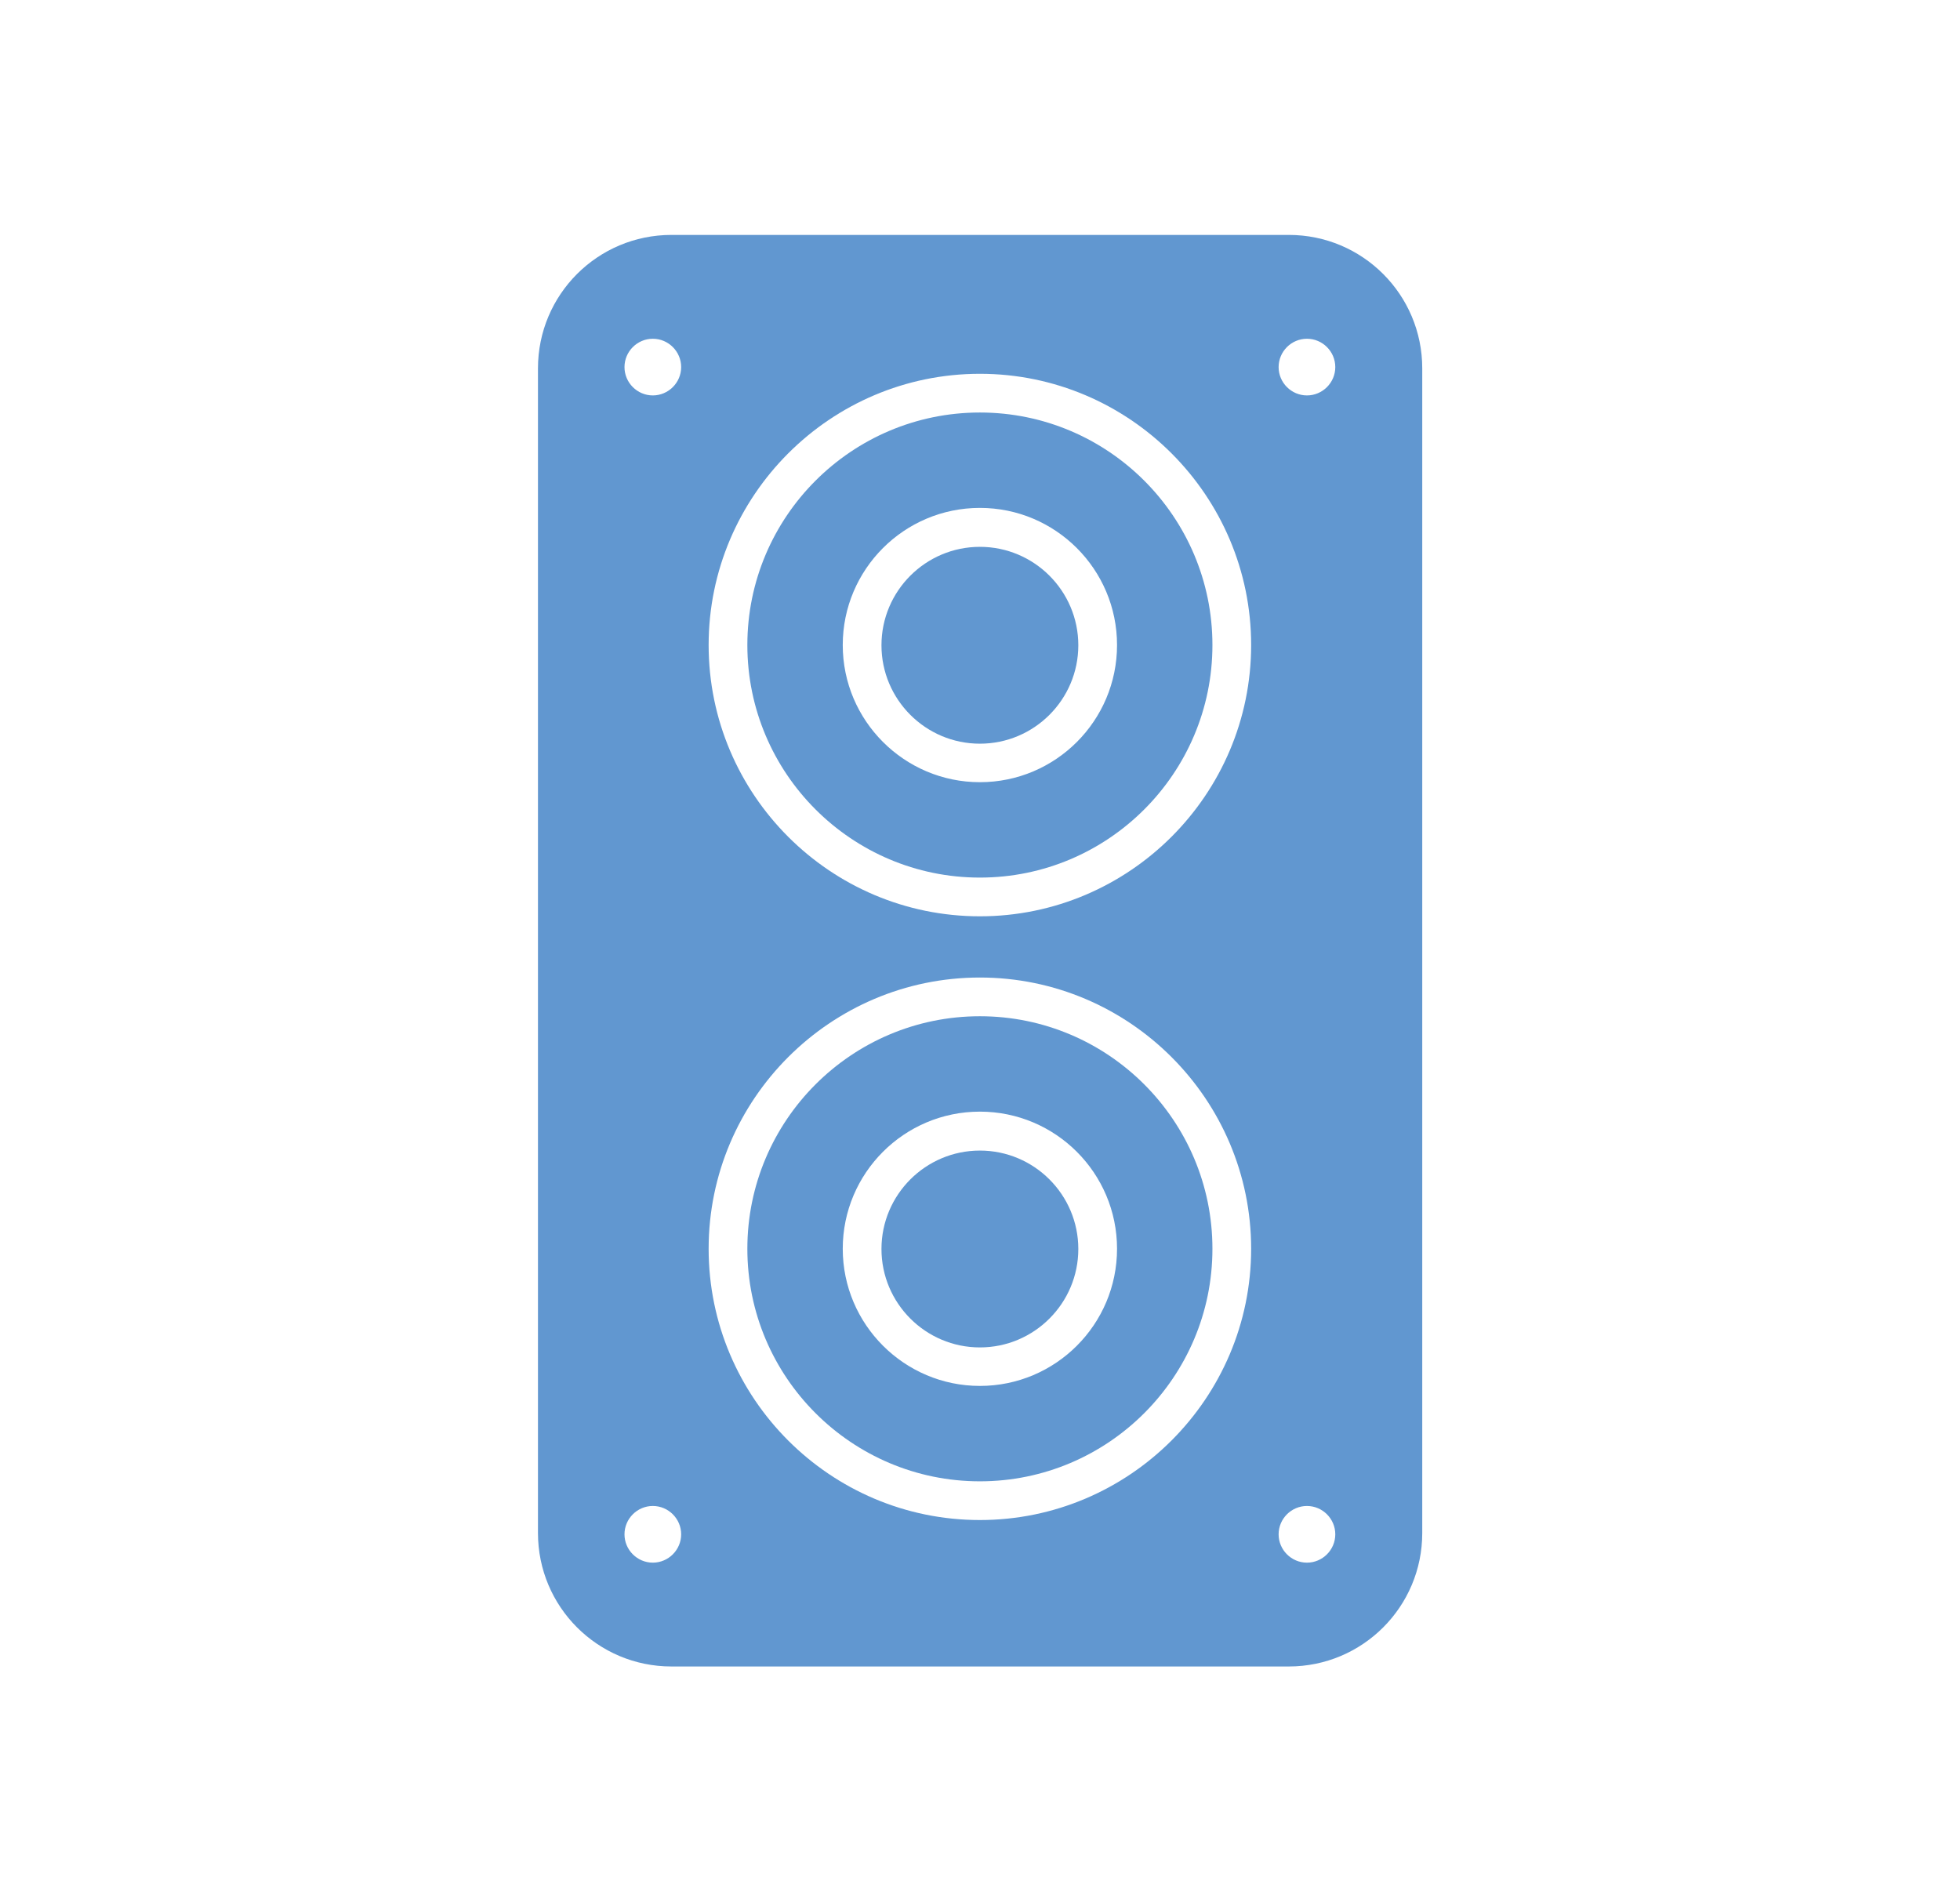
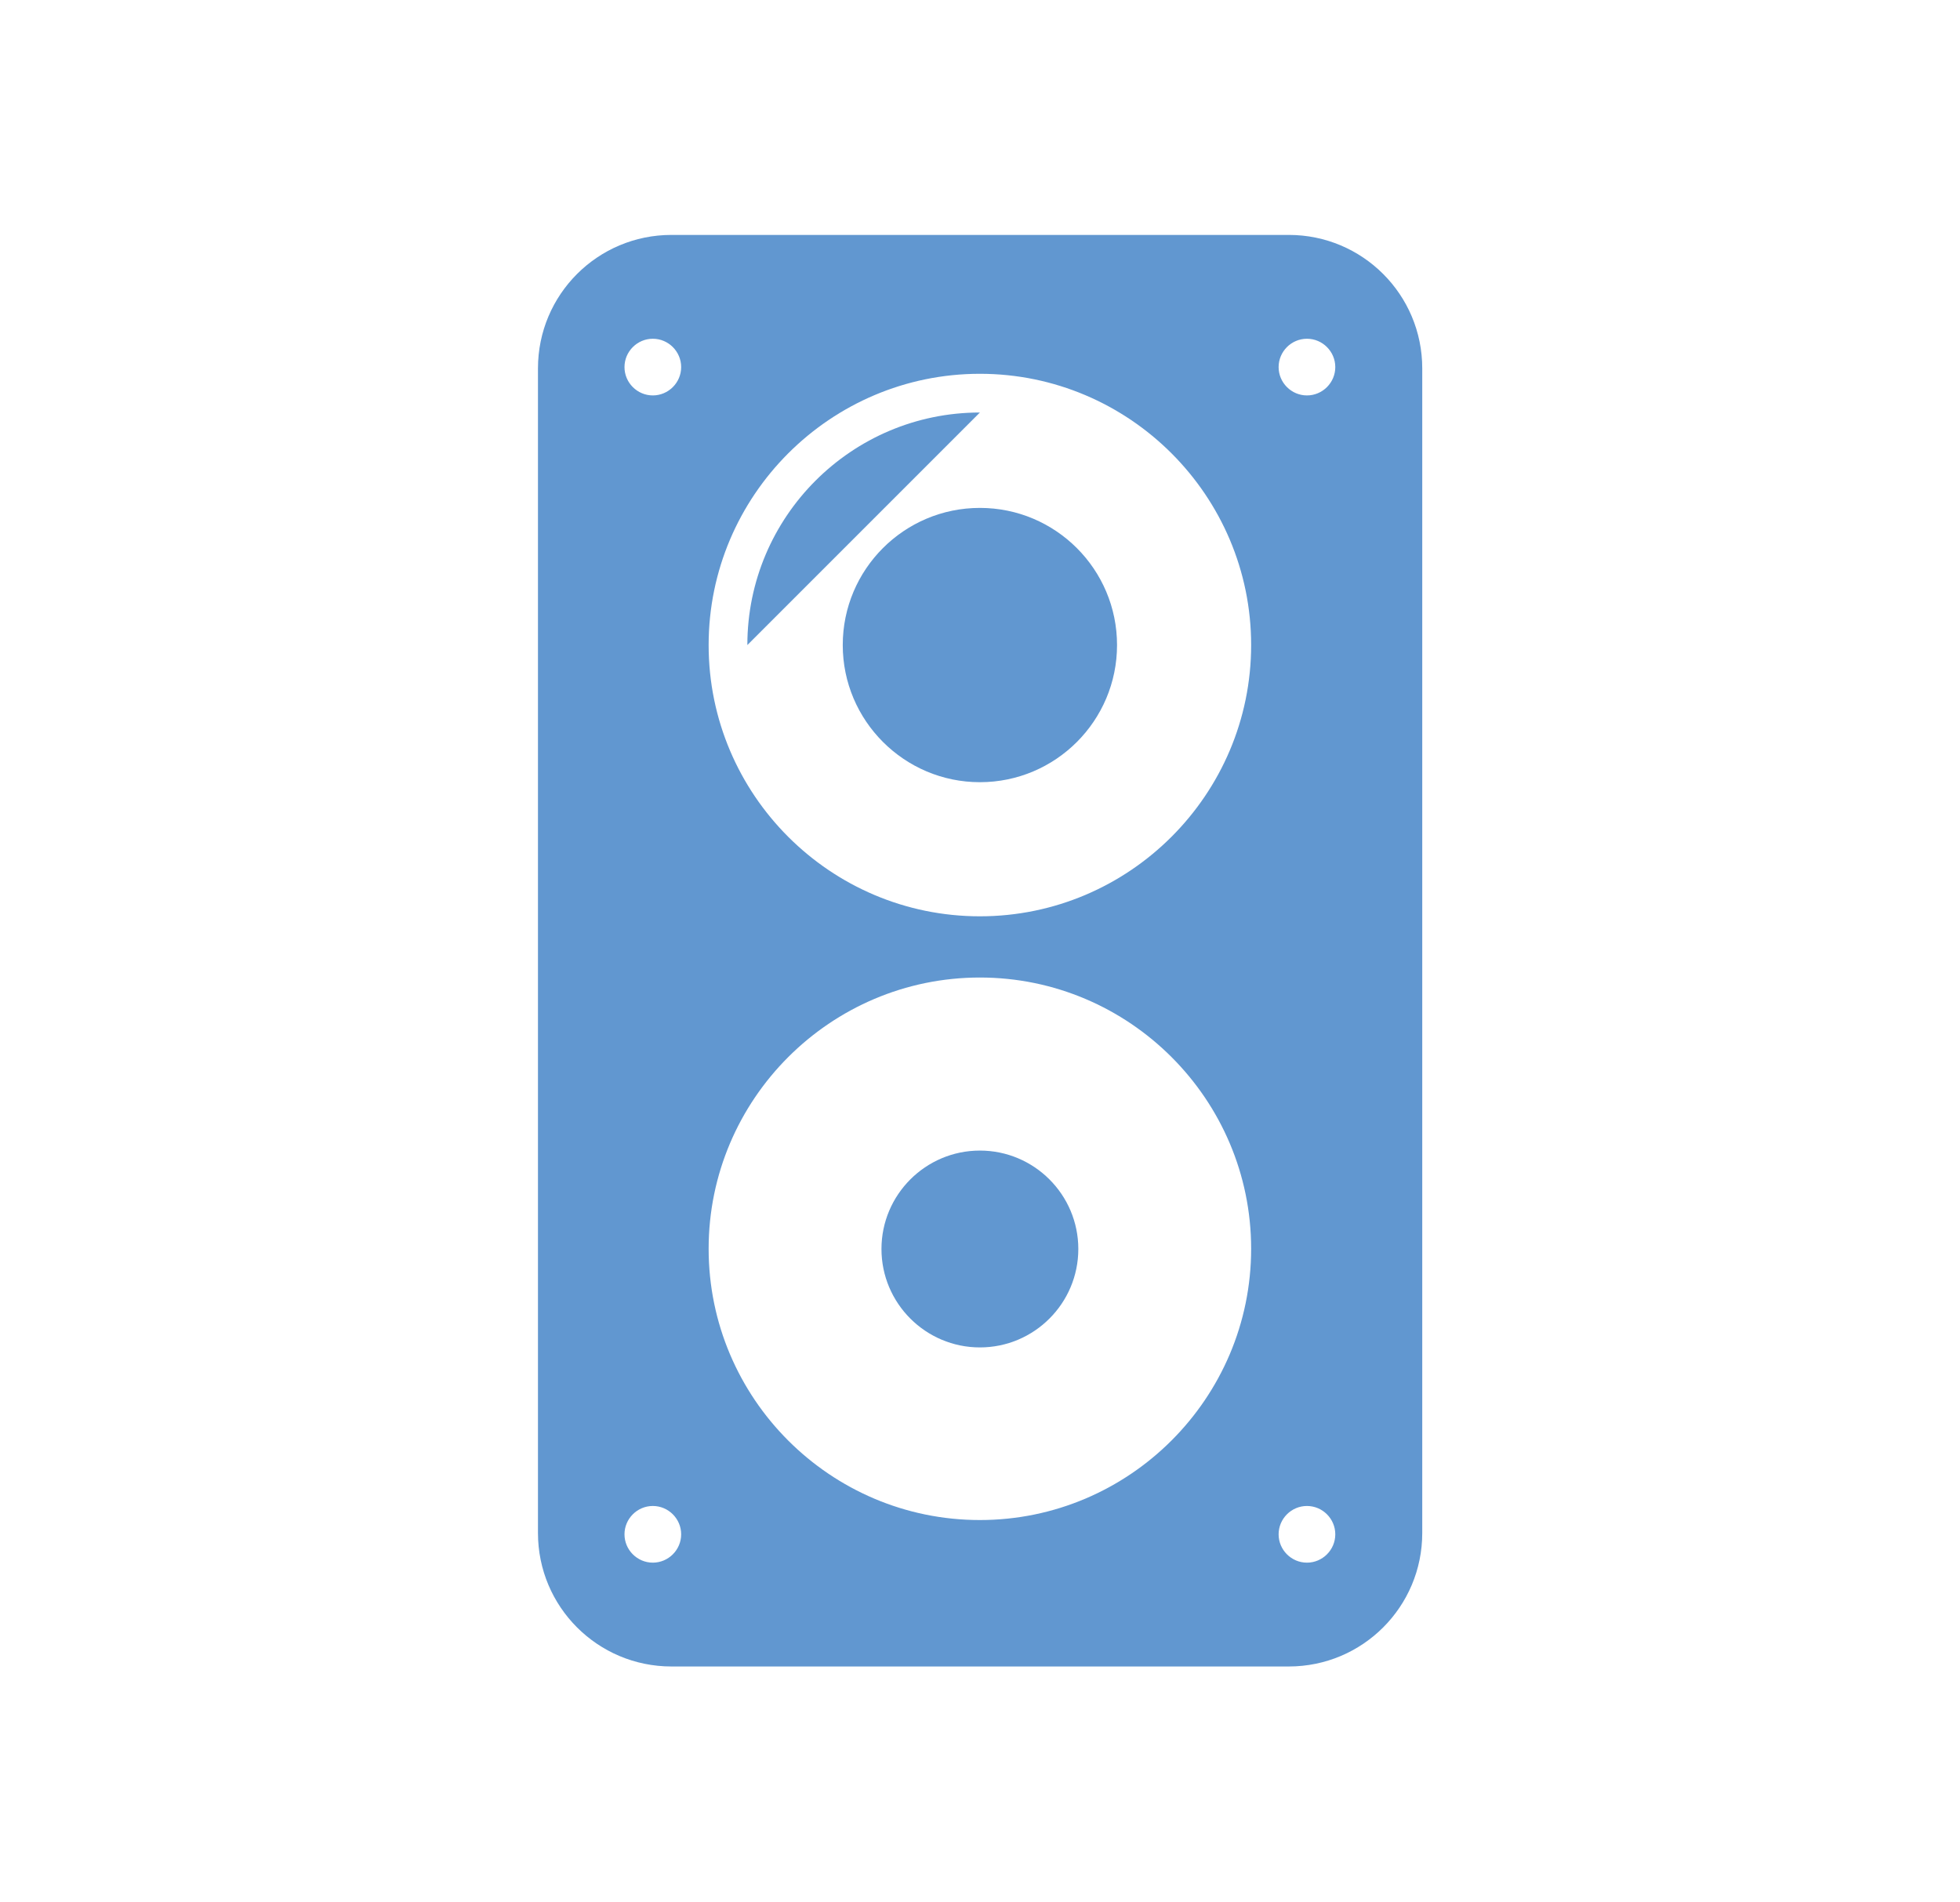
<svg xmlns="http://www.w3.org/2000/svg" id="Layer_2" data-name="Layer 2" viewBox="0 0 90.61 87.91">
  <defs>
    <style>
      .cls-1 {
        fill: #6197d0;
      }
    </style>
  </defs>
  <path class="cls-1" d="M45.3,25.28c-2.51,0-4.55,2.04-4.55,4.55s2.04,4.55,4.55,4.55,4.55-2.04,4.55-4.55-2.04-4.55-4.55-4.55Z" />
  <path class="cls-1" d="M45.3,53.19c-2.51,0-4.55,2.04-4.55,4.55s2.04,4.55,4.55,4.55,4.55-2.04,4.55-4.55-2.04-4.55-4.55-4.55Z" />
-   <path class="cls-1" d="M45.3,46.98c-5.93,0-10.75,4.82-10.75,10.75s4.82,10.75,10.75,10.75,10.75-4.82,10.75-10.75-4.82-10.75-10.75-10.75Zm0,17.09c-3.49,0-6.34-2.84-6.34-6.34s2.84-6.34,6.34-6.34,6.34,2.84,6.34,6.34-2.84,6.34-6.34,6.34Z" />
-   <path class="cls-1" d="M45.3,19.07c-5.93,0-10.75,4.82-10.75,10.75s4.82,10.75,10.75,10.75,10.75-4.82,10.75-10.75-4.82-10.75-10.75-10.75Zm0,17.09c-3.49,0-6.34-2.84-6.34-6.34s2.84-6.34,6.34-6.34,6.34,2.84,6.34,6.34-2.84,6.34-6.34,6.34Z" />
+   <path class="cls-1" d="M45.3,19.07c-5.93,0-10.75,4.82-10.75,10.75Zm0,17.09c-3.49,0-6.34-2.84-6.34-6.34s2.84-6.34,6.34-6.34,6.34,2.84,6.34,6.34-2.84,6.34-6.34,6.34Z" />
  <path class="cls-1" d="M59.57,10.86H31.04c-3.41,0-6.17,2.76-6.17,6.17v53.84c0,3.41,2.76,6.17,6.17,6.17h28.54c3.41,0,6.17-2.76,6.17-6.17V17.03c0-3.41-2.76-6.17-6.17-6.17Zm-29.39,61.38c-.72,0-1.31-.59-1.31-1.31s.59-1.31,1.31-1.31,1.31,.59,1.31,1.31-.59,1.31-1.31,1.31Zm0-53.96c-.72,0-1.31-.59-1.31-1.31s.59-1.31,1.31-1.31,1.31,.59,1.31,1.31-.59,1.31-1.31,1.31Zm15.12,51.99c-6.92,0-12.54-5.63-12.54-12.54s5.63-12.54,12.54-12.54,12.54,5.63,12.54,12.54-5.63,12.54-12.54,12.54Zm0-27.91c-6.92,0-12.54-5.63-12.54-12.54s5.63-12.54,12.54-12.54,12.54,5.63,12.54,12.54-5.63,12.54-12.54,12.54Zm15.12,29.88c-.72,0-1.31-.59-1.31-1.31s.59-1.31,1.31-1.31,1.31,.59,1.31,1.31-.59,1.31-1.31,1.31Zm0-53.96c-.72,0-1.31-.59-1.31-1.31s.59-1.31,1.31-1.31,1.31,.59,1.31,1.31-.59,1.31-1.31,1.31Z" />
</svg>